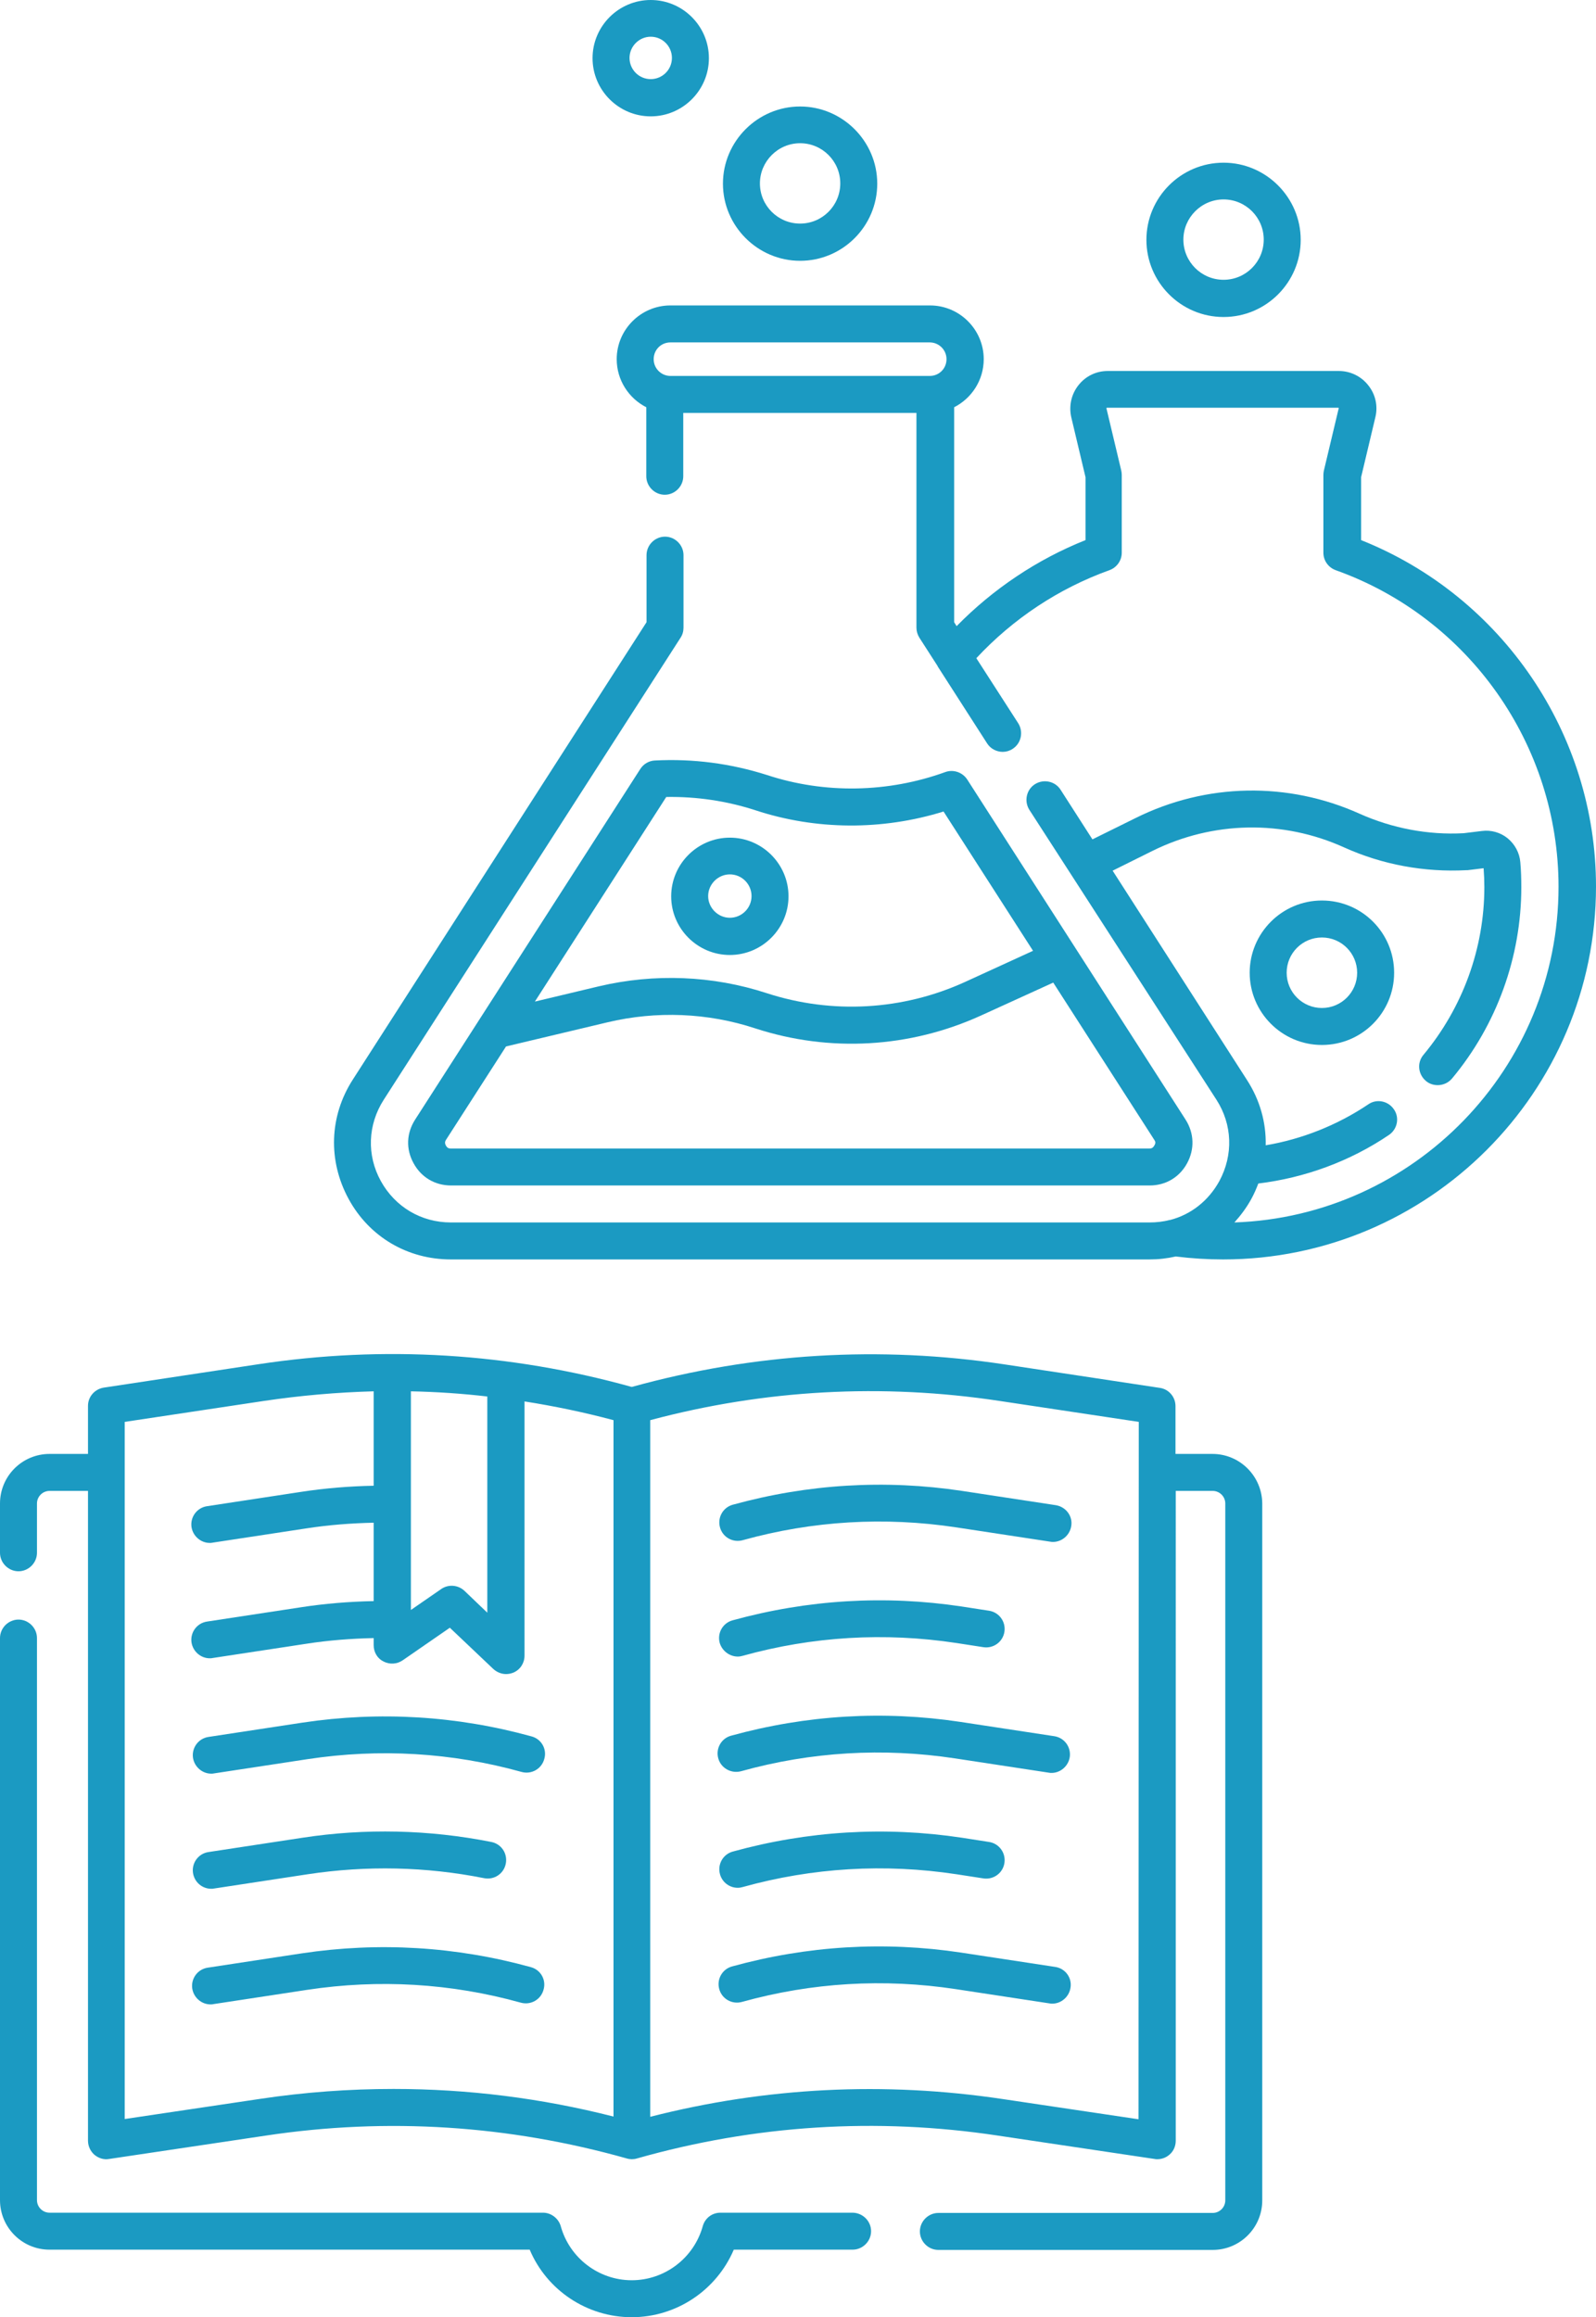
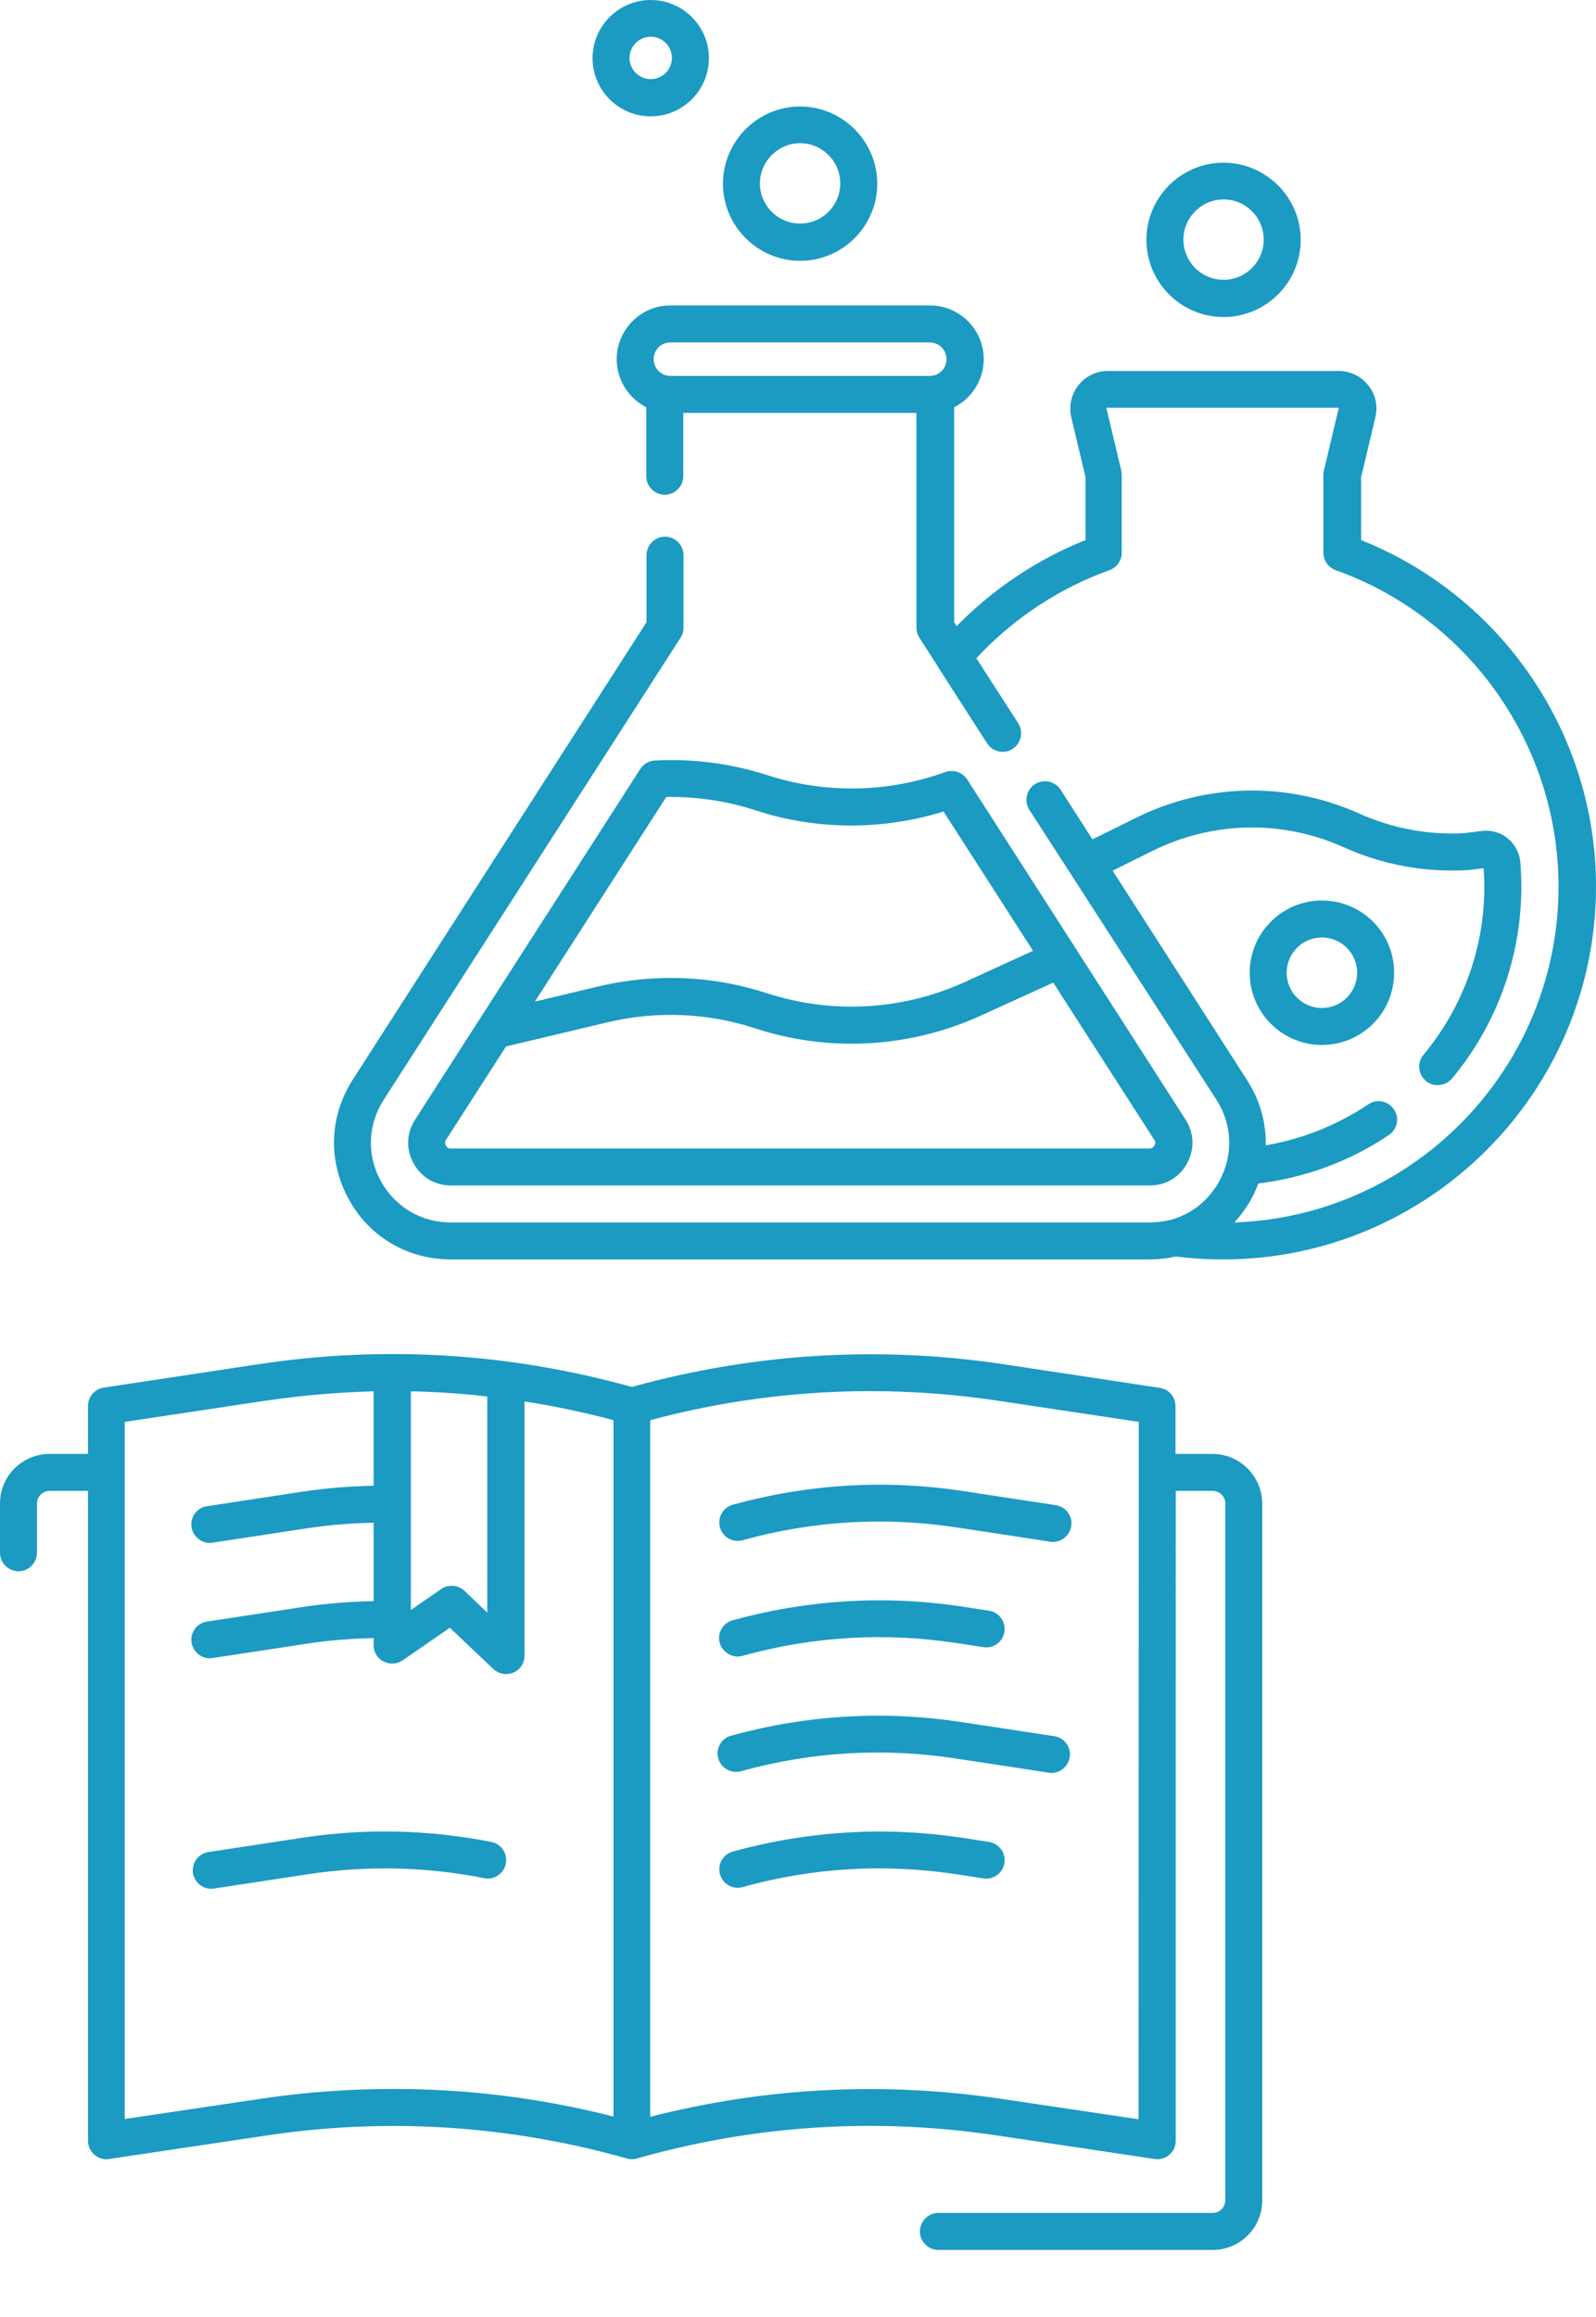
<svg xmlns="http://www.w3.org/2000/svg" id="Capa_1" x="0px" y="0px" viewBox="0 0 647.5 940" style="enable-background:new 0 0 647.5 940;" xml:space="preserve">
  <style type="text/css">
	.st0{fill:#1B9AC2;}
</style>
  <g>
    <path class="st0" d="M265.7,308.5c-2.4,0.1-4.6,1.4-5.9,3.4l-91.4,142.3c-3.5,5.5-3.8,11.9-0.6,17.7c3.1,5.7,8.7,9,15.2,9h283.4   c6.5,0,12.1-3.3,15.2-9s2.9-12.2-0.6-17.7l-88.6-138c-1.9-2.9-5.6-4.2-8.9-3c-23.2,8.4-48.9,8.9-72.3,1.2   C296.4,309.7,281.2,307.7,265.7,308.5z M468.3,464.7c-0.6,1.1-1.3,1.2-2,1.2H182.9c-0.7,0-1.4-0.1-2-1.2s-0.3-1.8,0.1-2.4   l24.3-37.8l41.2-9.8c19.8-4.7,40.6-3.9,60,2.5c30.1,9.8,62.6,7.9,91.4-5.2l29.4-13.4l41,63.8C468.7,463,469,463.6,468.3,464.7   L468.3,464.7z M382.8,329.2l36.3,56.5l-27.5,12.6c-25.4,11.6-54,13.2-80.5,4.6c-22-7.2-45.6-8.1-68.1-2.8l-26,6.2l53.3-83   c12.3-0.2,24.5,1.6,36.2,5.4C331.1,336.8,358,336.9,382.8,329.2L382.8,329.2z" />
    <path class="st0" d="M552.2,219.1v-25.5l5.8-24.4c1.1-4.6,0-9.3-2.9-12.9c-2.9-3.7-7.3-5.8-11.9-5.8h-93.8c-4.7,0-9,2.1-11.9,5.8   s-3.9,8.4-2.9,12.9l5.8,24.4v25.5c-19.6,7.8-37.5,19.8-52.3,34.9l-1-1.6v-87.2c7.1-3.6,12-11,12-19.5c0-12-9.8-21.8-21.8-21.8H272   c-12,0-21.8,9.8-21.8,21.8c0,8.5,4.9,15.9,12,19.5v28c0,4.1,3.4,7.5,7.5,7.5s7.5-3.4,7.5-7.5v-25.7h94.6v87.1   c0,1.4,0.4,2.8,1.2,4.1l7.4,11.5c0,0,0,0,0,0.1l20.1,31.3c1.4,2.2,3.9,3.4,6.3,3.4c1.4,0,2.8-0.4,4-1.2c3.5-2.2,4.5-6.9,2.3-10.4   l-17-26.4c14.9-16,33.4-28.3,54-35.7c3-1.1,5-3.9,5-7.1v-31.6c0-0.6-0.1-1.2-0.2-1.7l-6-25.2c0-0.1,0-0.1,0-0.2   c0.1-0.1,0.1-0.1,0.2-0.1h93.8c0.1,0,0.1,0,0.2,0.1c0.1,0.1,0.1,0.1,0,0.2l-6,25.2c-0.1,0.6-0.2,1.1-0.2,1.7v31.6c0,3.2,2,6,5,7.1   c54.1,19.3,90.4,70.9,90.4,128.4c0,73.6-58.6,133.7-131.5,136.2c2.6-2.9,5-6.1,6.9-9.6c1.1-2,2-4.1,2.8-6.2   c18.9-2.3,37.2-9,53-19.7c3.4-2.3,4.4-7,2-10.4c-2.3-3.4-7-4.4-10.4-2c-12.5,8.4-26.8,14.1-41.6,16.6c0.2-9.2-2.3-18.3-7.6-26.5   l-54.5-84.9l16.1-8c24.6-12.2,53-12.7,77.9-1.4c15.5,7,32.6,10.1,49.5,9.2c0.2,0,0.4,0,0.5,0l6.5-0.8c0.2,2.6,0.3,5.1,0.3,7.7   c0,24.8-8.8,48.9-24.7,68c-2.7,3.2-2.2,7.9,1,10.6c1.4,1.2,3.1,1.7,4.8,1.7c2.1,0,4.3-0.9,5.8-2.7c18.1-21.7,28.1-49.3,28.1-77.6   c0-3.3-0.1-6.7-0.4-10.1c-0.3-3.8-2.2-7.3-5.1-9.7c-2.9-2.4-6.8-3.5-10.5-3l-7.4,0.9c-14.4,0.8-29-2-42.2-7.9   c-29.1-13.1-62.2-12.5-90.8,1.7l-17.6,8.7l-12.9-20.1c-2.2-3.5-6.9-4.5-10.4-2.3s-4.5,6.9-2.3,10.4l75.9,117.6   c6.5,10.1,6.9,22.4,1.2,33c-4.4,8-11.5,13.6-20,15.8c-0.1,0-0.1,0-0.2,0c-2.6,0.7-5.4,1-8.2,1H182.9c-12,0-22.6-6.3-28.4-16.8   c-5.8-10.5-5.3-22.9,1.2-33l120.4-187.4c0.8-1.2,1.2-2.6,1.2-4.1v-29.4c0-4.1-3.4-7.5-7.5-7.5s-7.5,3.4-7.5,7.5v27.2L143.1,438   c-9.5,14.8-10.1,32.8-1.7,48.3c8.4,15.5,24,24.6,41.5,24.6h283.4c3.7,0,7.2-0.4,10.7-1.2c6.4,0.8,12.9,1.2,19.2,1.2   c83.4,0,151.3-67.9,151.3-151.3C647.5,297.7,609.4,241.9,552.2,219.1L552.2,219.1z M272,152.5c-3.7,0-6.8-3-6.8-6.8s3-6.8,6.8-6.8   h105.2c3.7,0,6.8,3,6.8,6.8s-3,6.8-6.8,6.8H272z" />
    <path class="st0" d="M507,394.6c0,16.1,13.1,29.3,29.3,29.3s29.3-13.1,29.3-29.3s-13.1-29.3-29.3-29.3   C520.1,365.3,507,378.5,507,394.6z M550.6,394.6c0,7.9-6.4,14.3-14.3,14.3c-7.9,0-14.3-6.4-14.3-14.3s6.4-14.3,14.3-14.3   C544.2,380.3,550.6,386.7,550.6,394.6z" />
-     <path class="st0" d="M296.1,387.4c13.1,0,23.8-10.7,23.8-23.8s-10.7-23.8-23.8-23.8s-23.8,10.7-23.8,23.8S283,387.4,296.1,387.4z    M296.1,354.7c4.9,0,8.8,4,8.8,8.8c0,4.9-4,8.8-8.8,8.8s-8.8-4-8.8-8.8S291.3,354.7,296.1,354.7z" />
    <path class="st0" d="M324.6,105.8c17.3,0,31.3-14.1,31.3-31.3s-14.1-31.3-31.3-31.3c-17.2,0-31.3,14.1-31.3,31.3   S307.4,105.8,324.6,105.8z M324.6,58.1c9,0,16.3,7.3,16.3,16.3s-7.3,16.3-16.3,16.3s-16.3-7.3-16.3-16.3   C308.3,65.5,315.6,58.1,324.6,58.1z" />
    <path class="st0" d="M496.4,128.6c17.3,0,31.3-14.1,31.3-31.3S513.6,66,496.4,66c-17.3,0-31.3,14.1-31.3,31.3   S479.1,128.6,496.4,128.6z M496.4,80.9c9,0,16.3,7.3,16.3,16.3s-7.3,16.3-16.3,16.3s-16.3-7.3-16.3-16.3   C480.1,88.3,487.4,80.9,496.4,80.9z" />
    <path class="st0" d="M264,47.2c13,0,23.6-10.6,23.6-23.6S277,0,264,0s-23.6,10.6-23.6,23.6S251,47.2,264,47.2z M264,14.9   c4.8,0,8.6,3.9,8.6,8.6c0,4.8-3.9,8.6-8.6,8.6c-4.8,0-8.6-3.9-8.6-8.6S259.3,14.9,264,14.9z" />
    <g>
-       <path class="st0" d="M215.7,704.4c-30.4-8.4-61.7-10.3-93-5.6l-38.1,5.8c-4.1,0.6-6.9,4.4-6.3,8.5c0.6,3.7,3.8,6.4,7.4,6.4    c0.4,0,0.8,0,1.1-0.1l38.1-5.8c29.1-4.4,58.3-2.7,86.7,5.2c4,1.1,8.1-1.2,9.2-5.2C222,709.6,219.7,705.5,215.7,704.4L215.7,704.4z    " />
      <path class="st0" d="M85.7,766.2c0.4,0,0.8,0,1.1-0.1l38.1-5.8c23.8-3.6,47.9-3.1,71.5,1.6c4.1,0.8,8-1.8,8.8-5.9    c0.8-4.1-1.8-8-5.9-8.8c-25.3-5-51.1-5.6-76.6-1.7l-38.1,5.8c-4.1,0.6-6.9,4.4-6.3,8.5C78.9,763.6,82.1,766.2,85.7,766.2    L85.7,766.2z" />
-       <path class="st0" d="M215.4,798c-30.4-8.4-61.7-10.3-93-5.6l-38.1,5.8c-4.1,0.6-6.9,4.4-6.3,8.5c0.6,3.7,3.8,6.4,7.4,6.4    c0.4,0,0.8,0,1.1-0.1l38.1-5.8c29.1-4.4,58.3-2.7,86.7,5.2c4,1.1,8.1-1.2,9.2-5.2C221.7,803.2,219.4,799.1,215.4,798L215.4,798z" />
      <path class="st0" d="M428.4,610.6l-38.1-5.8c-31.2-4.7-62.5-2.8-93,5.6c-4,1.1-6.3,5.2-5.2,9.2s5.2,6.3,9.2,5.2    c28.4-7.9,57.6-9.6,86.7-5.2l38.1,5.8c0.4,0.1,0.8,0.1,1.1,0.1c3.6,0,6.8-2.7,7.4-6.4C435.3,615.1,432.5,611.3,428.4,610.6z" />
      <path class="st0" d="M299.3,672c0.7,0,1.3-0.1,2-0.3c28.4-7.9,57.6-9.6,86.7-5.2l11,1.7c4.1,0.6,7.9-2.2,8.5-6.3s-2.2-7.9-6.3-8.5    l-11-1.7c-31.2-4.7-62.5-2.8-93,5.6c-4,1.1-6.3,5.2-5.2,9.2C293,669.8,296.1,672,299.3,672L299.3,672z" />
      <path class="st0" d="M390.3,745.5c-31.2-4.7-62.5-2.8-93,5.6c-4,1.1-6.3,5.2-5.2,9.2c0.9,3.3,3.9,5.5,7.2,5.5c0.7,0,1.3-0.1,2-0.3    c28.4-7.9,57.6-9.6,86.7-5.2l11,1.7c4.1,0.6,7.9-2.2,8.5-6.3s-2.2-7.9-6.3-8.5L390.3,745.5z" />
      <path class="st0" d="M300.7,718.5c28.4-7.9,57.6-9.6,86.7-5.2l38.1,5.8c0.4,0.1,0.8,0.1,1.1,0.1c3.6,0,6.8-2.7,7.4-6.4    c0.6-4.1-2.2-7.9-6.3-8.5l-38.1-5.8c-31.2-4.7-62.5-2.8-93,5.6c-4,1.1-6.3,5.2-5.2,9.2S296.7,719.6,300.7,718.5L300.7,718.5z" />
-       <path class="st0" d="M428.1,797.9l-38.1-5.8c-31.2-4.7-62.5-2.8-93,5.6c-4,1.1-6.3,5.2-5.2,9.2c1.1,4,5.2,6.3,9.2,5.2    c28.4-7.9,57.6-9.6,86.7-5.2l38.1,5.8c0.4,0.1,0.8,0.1,1.1,0.1c3.6,0,6.8-2.7,7.4-6.4C435,802.3,432.2,798.5,428.1,797.9    L428.1,797.9z" />
      <path class="st0" d="M491.9,589.8h-15v-19.4c0-3.7-2.7-6.9-6.4-7.4l-62.8-9.5c-50.8-7.7-101.7-4.6-151.3,9.1h-0.1h-0.1    c-49.6-13.8-100.5-16.9-151.3-9.2l-62.8,9.5c-3.7,0.6-6.4,3.7-6.4,7.4v19.5H20.1C9,589.8,0,598.8,0,609.9v20    c0,4.1,3.4,7.5,7.5,7.5s7.5-3.4,7.5-7.5v-20c0-2.8,2.3-5.1,5.1-5.1h15.6v263.6c0,2.2,1,4.3,2.6,5.7c1.7,1.4,3.8,2.1,6,1.7    l63.7-9.5c49.2-7.4,98.4-4.2,146.3,9.3c1.3,0.4,2.8,0.4,4.1,0c47.9-13.6,97.1-16.7,146.3-9.3l63.7,9.5c0.4,0.1,0.7,0.1,1.1,0.1    c1.8,0,3.5-0.6,4.9-1.8c1.7-1.4,2.6-3.5,2.6-5.7V604.8h15c2.8,0,5.1,2.3,5.1,5.1v282.7c0,2.8-2.3,5.1-5.1,5.1H380.7    c-4.1,0-7.5,3.4-7.5,7.5s3.4,7.5,7.5,7.5H492c11.1,0,20.1-9,20.1-20.1V609.9C512,598.8,503,589.8,491.9,589.8L491.9,589.8z     M166.6,564.4c10.4,0.2,20.8,0.9,31.1,2.1v87.7l-9.3-8.9c-2.6-2.4-6.5-2.7-9.4-0.7l-12.3,8.5v-88.7L166.6,564.4L166.6,564.4z     M159.7,847.4c-18,0-36,1.3-54,4l-55.1,8.2V597.4v-0.1v-0.1v-20.4l56.5-8.5c14.8-2.2,29.7-3.5,44.5-3.9v38.3    c-9.9,0.2-19.8,1-29.5,2.5L84,611c-4.1,0.6-6.9,4.4-6.3,8.5c0.6,3.7,3.8,6.4,7.4,6.4c0.4,0,0.8,0,1.1-0.1l38.1-5.8    c9-1.4,18.2-2.1,27.3-2.3v31.8c-9.9,0.2-19.8,1-29.5,2.5L84,657.8c-4.1,0.6-6.9,4.4-6.3,8.5c0.6,3.7,3.8,6.4,7.4,6.4    c0.4,0,0.8,0,1.1-0.1l38.1-5.8c9-1.4,18.2-2.1,27.3-2.3v2.9c0,2.8,1.5,5.4,4,6.6c2.5,1.3,5.5,1.1,7.8-0.5l19.1-13.2l17.6,16.7    c1.4,1.3,3.3,2.1,5.2,2.1c1,0,2-0.2,3-0.6c2.8-1.2,4.5-3.9,4.5-6.9V568.5c12.1,1.9,24.1,4.4,36.1,7.6v282.5    C219.5,851.1,189.7,847.4,159.7,847.4L159.7,847.4z M461.9,859.7l-55.1-8.2c-48.1-7.2-96.1-4.8-143,7.2V576.1    c46.4-12.4,94.1-15,141.7-7.8l56.5,8.5L461.9,859.7L461.9,859.7z" />
-       <path class="st0" d="M345.8,897.6h-53.5c-3.4,0-6.3,2.2-7.2,5.5c-3.6,12.9-15.4,21.9-28.8,21.9s-25.2-9-28.8-21.9    c-0.9-3.2-3.9-5.5-7.2-5.5H20.1c-2.8,0-5.1-2.3-5.1-5.1v-228c0-4.1-3.4-7.5-7.5-7.5S0,660.4,0,664.5v228c0,11.1,9,20.1,20.1,20.1    h194.8c6.9,16.4,23.2,27.4,41.4,27.4s34.4-11,41.4-27.4h48.2c4.1,0,7.5-3.4,7.5-7.5C353.4,901,350,897.6,345.8,897.6L345.8,897.6z    " />
    </g>
  </g>
</svg>